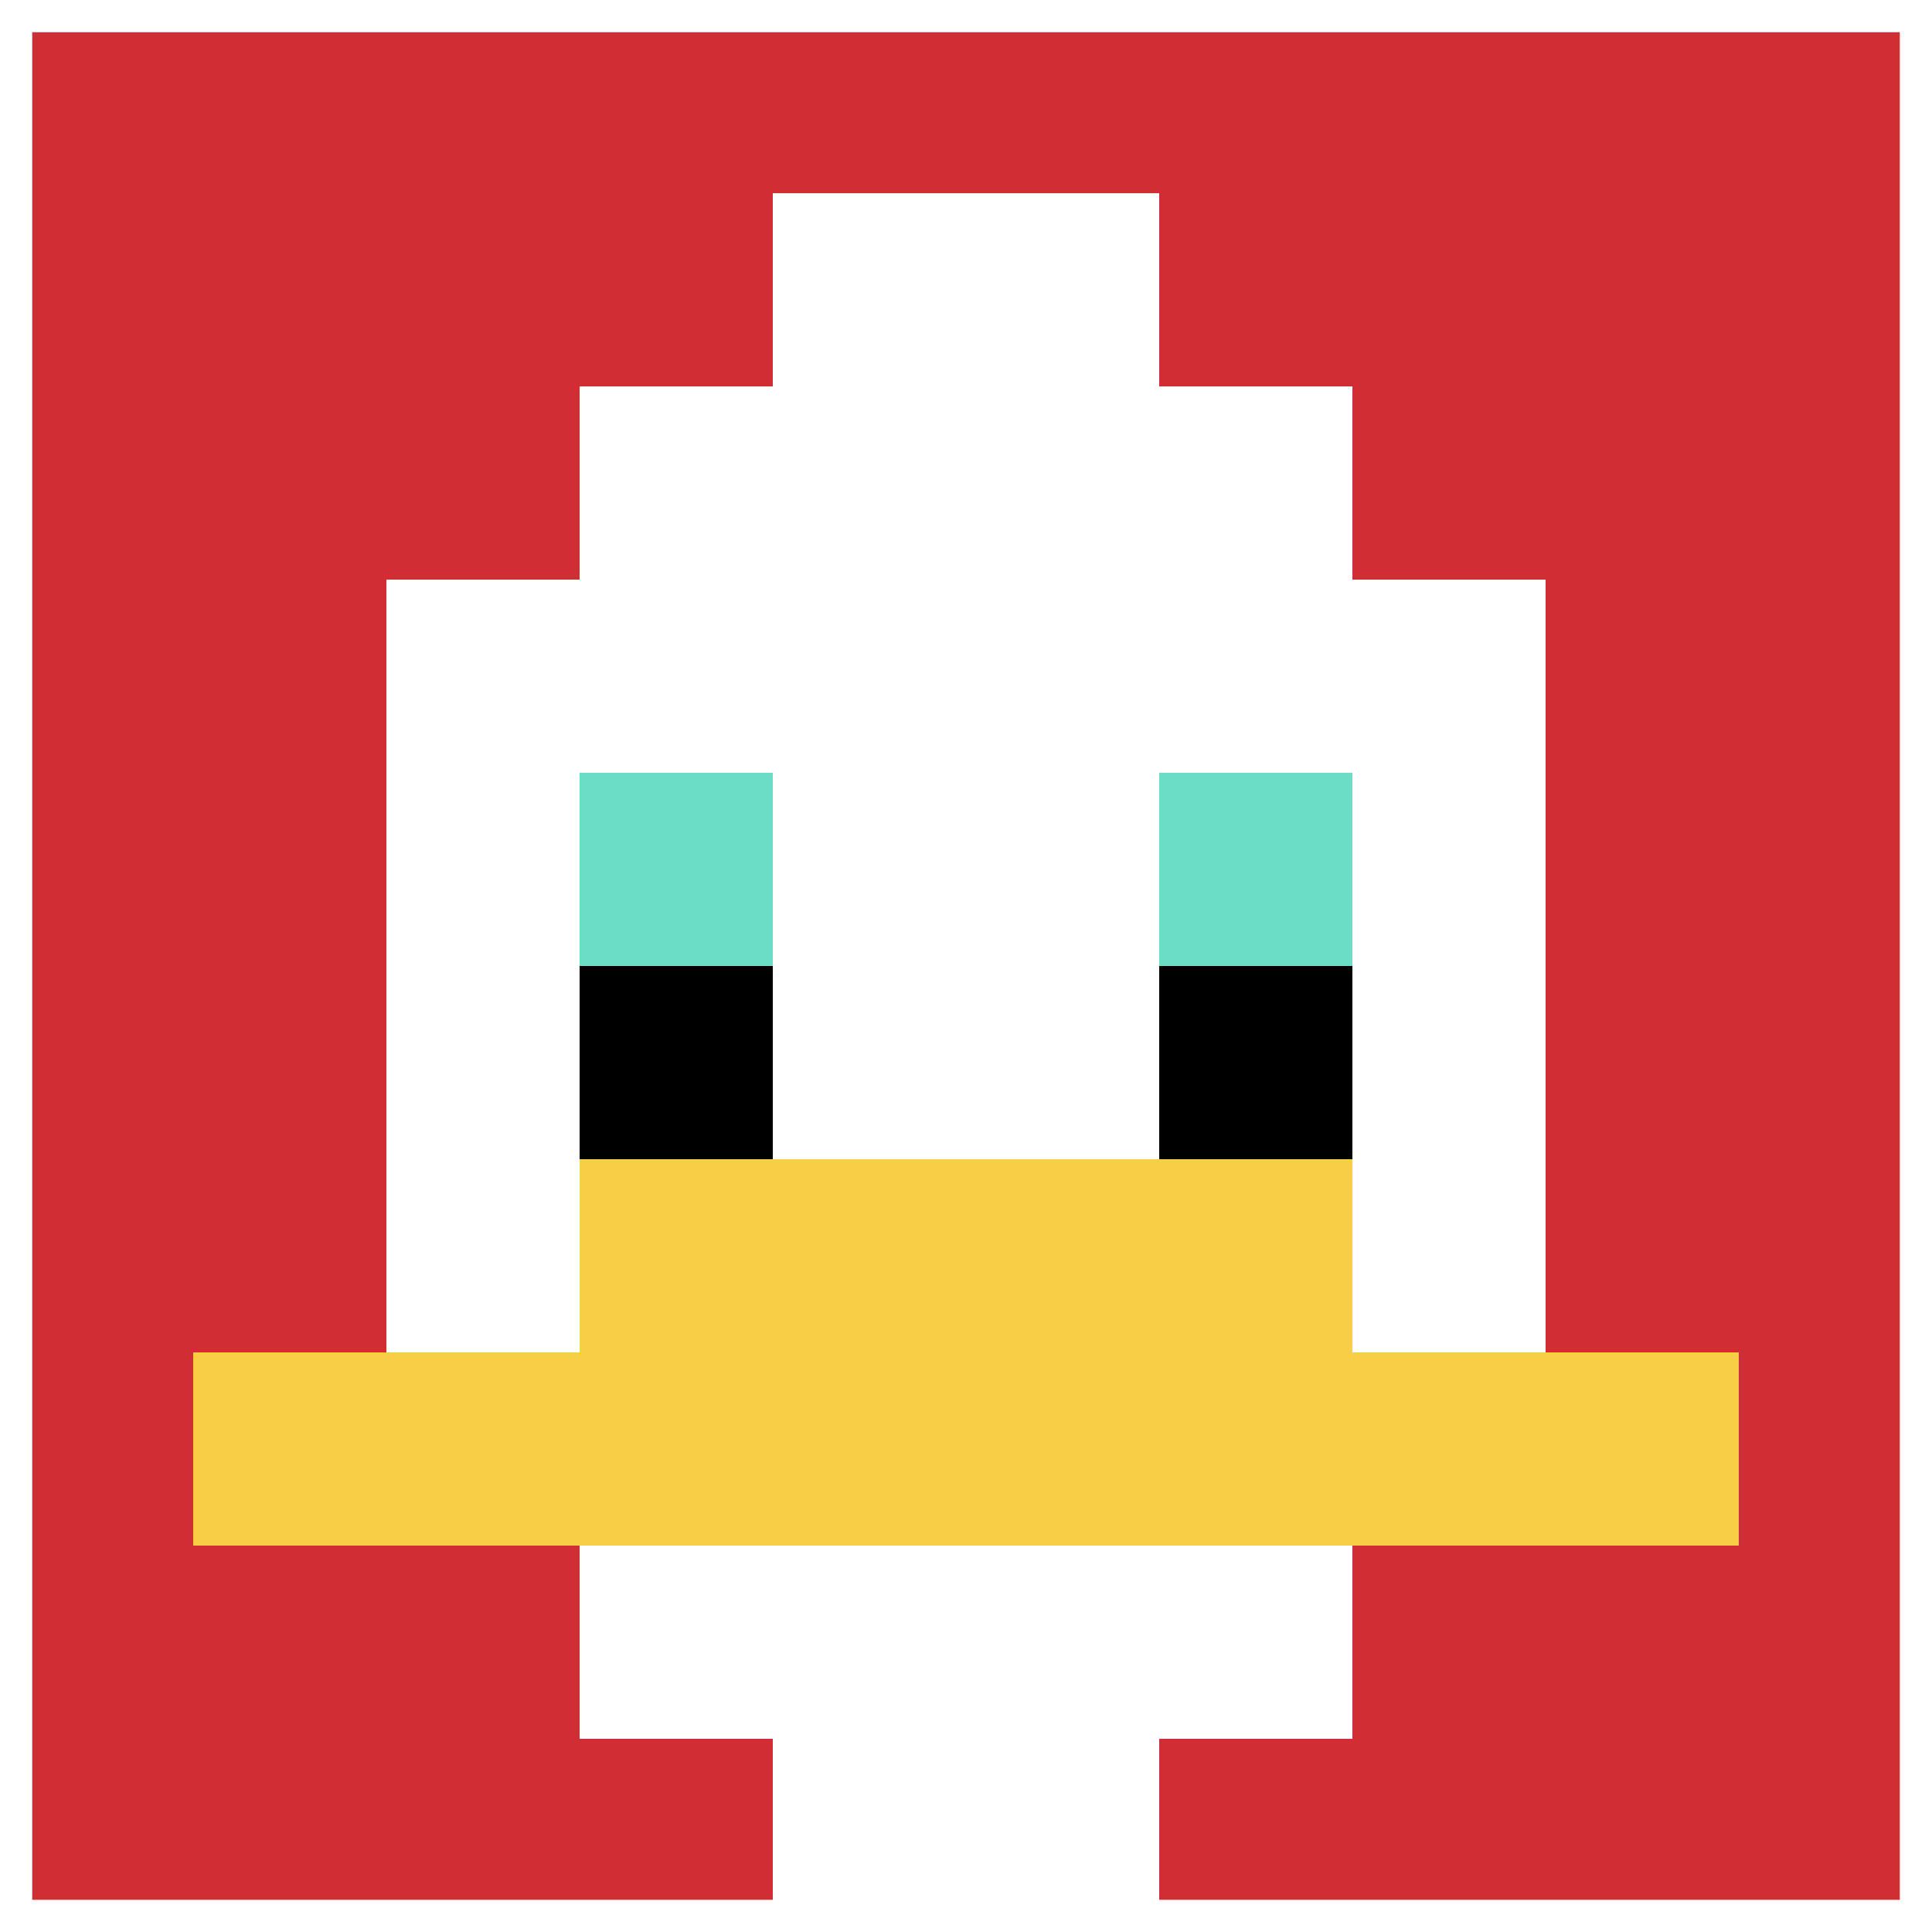
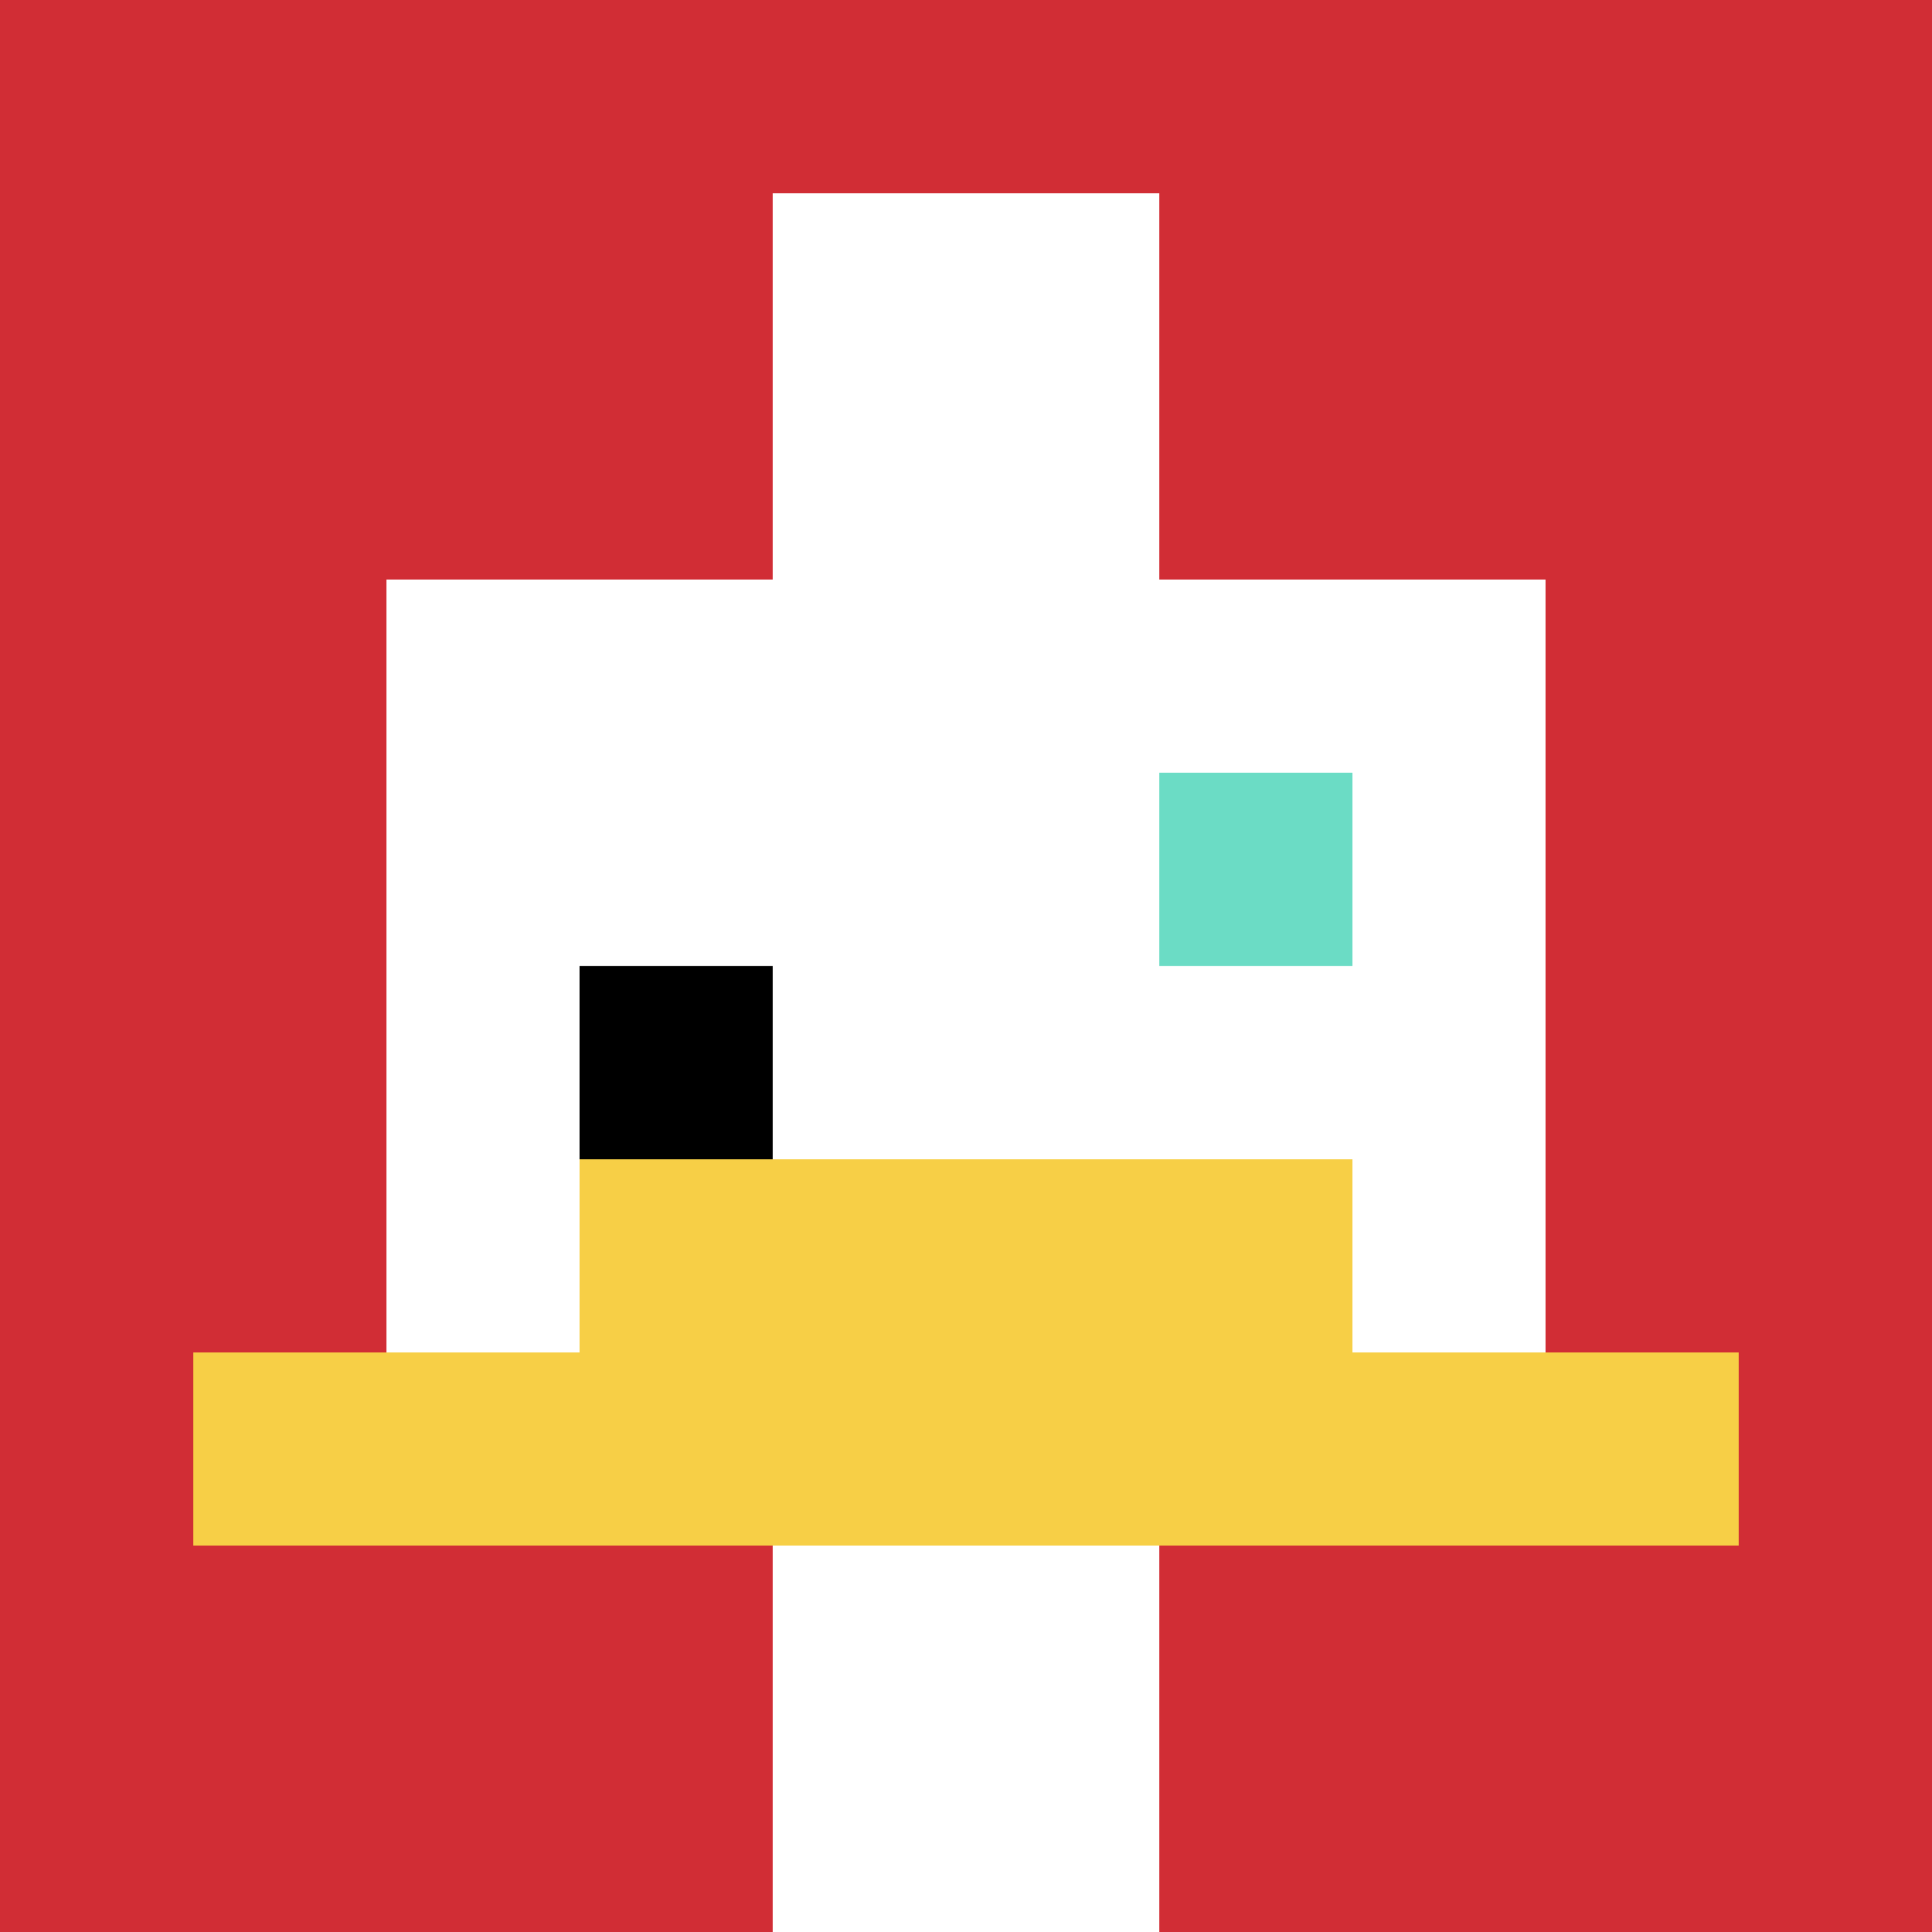
<svg xmlns="http://www.w3.org/2000/svg" version="1.1" width="924" height="924">
  <title>'goose-pfp-844841' by Dmitri Cherniak</title>
  <desc>seed=844841
backgroundColor=#ffffff
padding=20
innerPadding=0
timeout=500
dimension=1
border=true
Save=function(){return n.handleSave()}
frame=295

Rendered at Sun Sep 15 2024 17:54:16 GMT+0300 (Москва, стандартное время)
Generated in &lt;1ms
</desc>
  <defs />
-   <rect width="100%" height="100%" fill="#ffffff" />
  <g>
    <g id="0-0">
      <rect x="0" y="0" height="924" width="924" fill="#D12D35" />
      <g>
-         <rect id="0-0-3-2-4-7" x="277.2" y="184.8" width="369.6" height="646.8" fill="#ffffff" />
        <rect id="0-0-2-3-6-5" x="184.8" y="277.2" width="554.4" height="462" fill="#ffffff" />
        <rect id="0-0-4-8-2-2" x="369.6" y="739.2" width="184.8" height="184.8" fill="#ffffff" />
        <rect id="0-0-1-7-8-1" x="92.4" y="646.8" width="739.2" height="92.4" fill="#F7CF46" />
        <rect id="0-0-3-6-4-2" x="277.2" y="554.4" width="369.6" height="184.8" fill="#F7CF46" />
-         <rect id="0-0-3-4-1-1" x="277.2" y="369.6" width="92.4" height="92.4" fill="#6BDCC5" />
        <rect id="0-0-6-4-1-1" x="554.4" y="369.6" width="92.4" height="92.4" fill="#6BDCC5" />
        <rect id="0-0-3-5-1-1" x="277.2" y="462" width="92.4" height="92.4" fill="#000000" />
-         <rect id="0-0-6-5-1-1" x="554.4" y="462" width="92.4" height="92.4" fill="#000000" />
        <rect id="0-0-4-1-2-2" x="369.6" y="92.4" width="184.8" height="184.8" fill="#ffffff" />
      </g>
-       <rect x="0" y="0" stroke="white" stroke-width="30.8" height="924" width="924" fill="none" />
    </g>
  </g>
</svg>